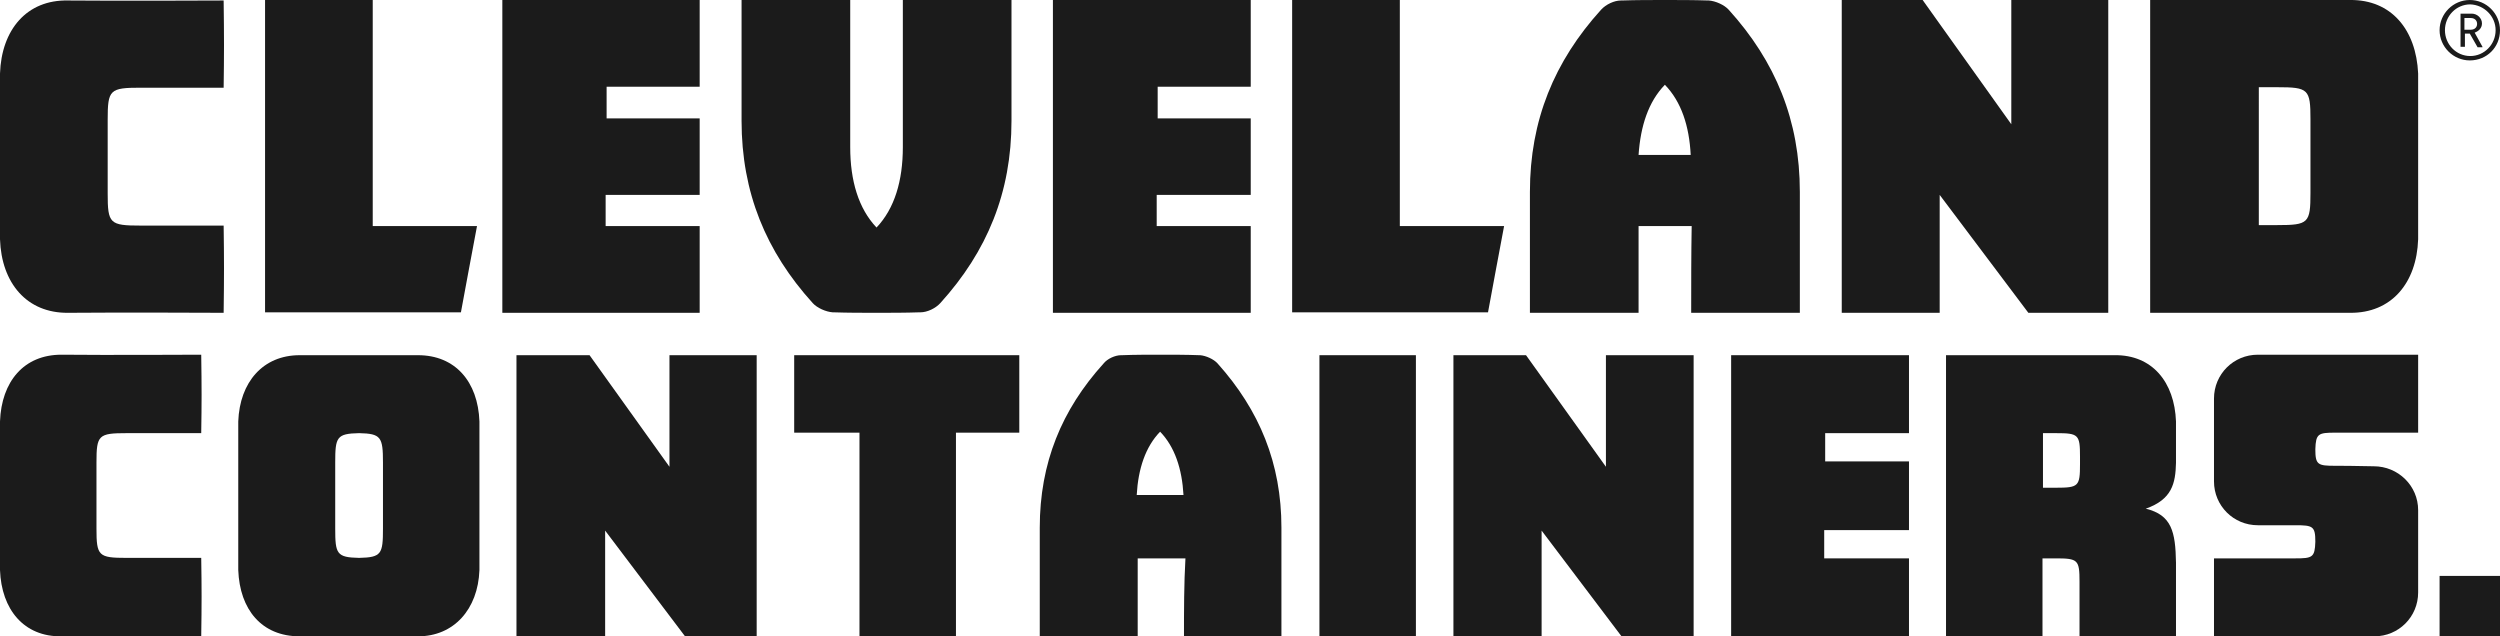
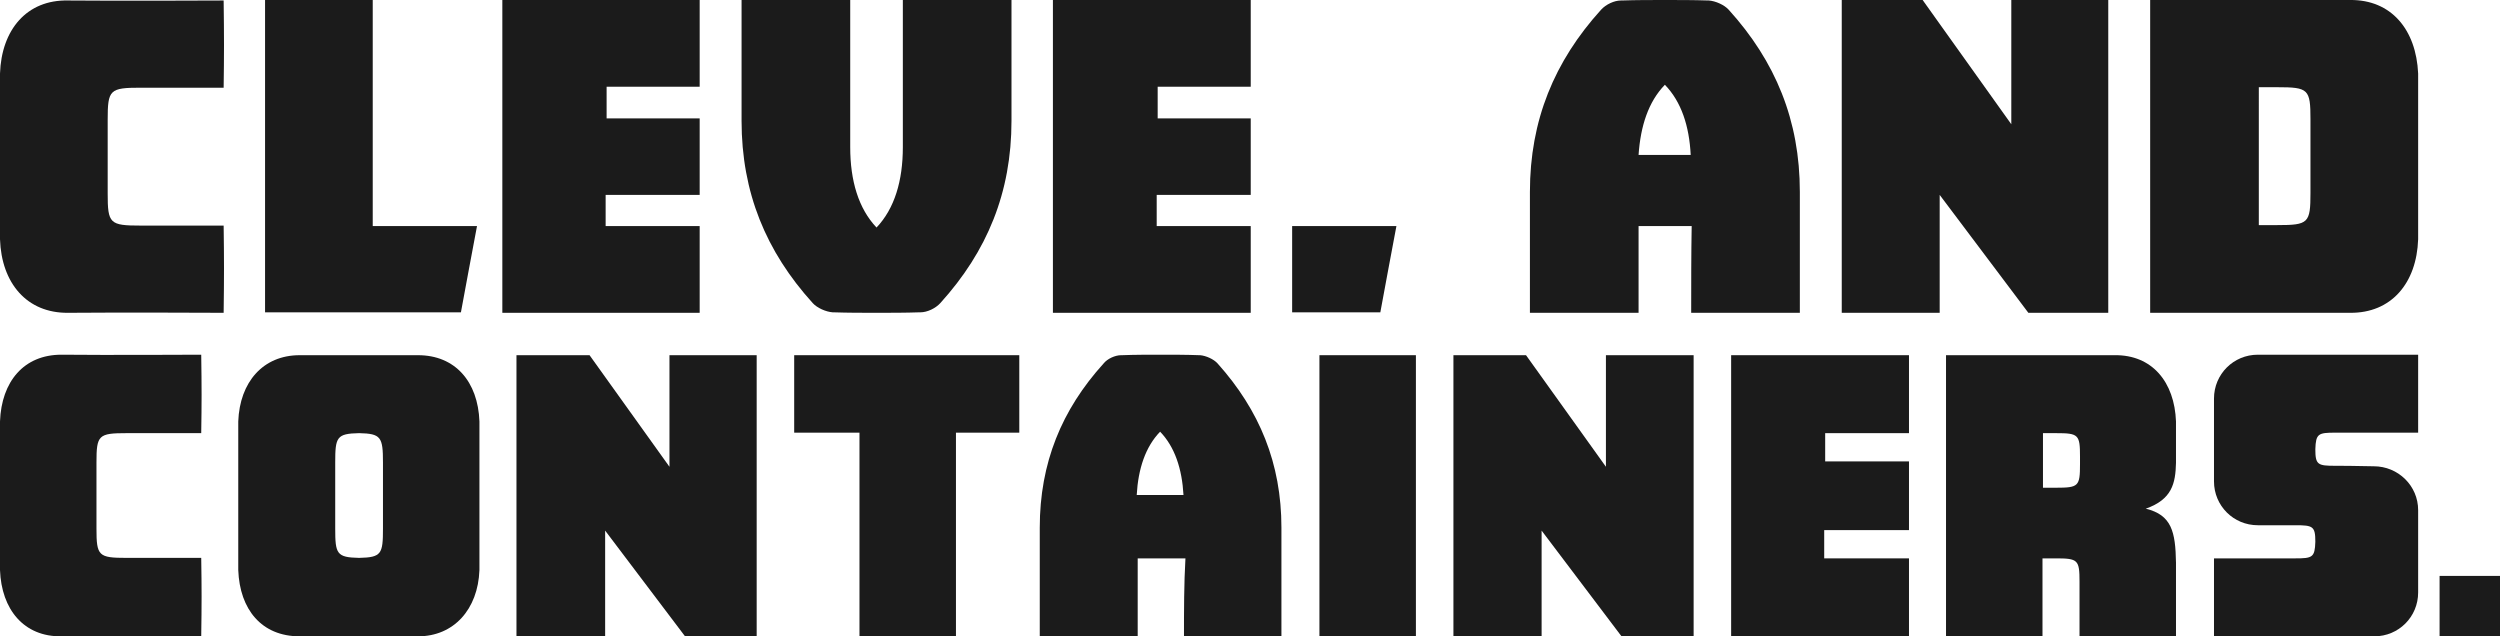
<svg xmlns="http://www.w3.org/2000/svg" viewBox="0 0 513.1 130.6">
  <g fill="#1b1b1b">
    <path d="M54.4,64.2V0h22.1v46.4h21.4c-1.2,6.2-2.2,11.9-3.3,17.7H54.4z" />
-     <path d="M265.2,64.2V0h22.1v46.4h21.4c-1.2,6.2-2.2,11.9-3.3,17.7H265.2z" />
+     <path d="M265.2,64.2V0v46.4h21.4c-1.2,6.2-2.2,11.9-3.3,17.7H265.2z" />
    <polygon points="412.8,0 412.8,25.5 394.6,0 378,0 378,64.2 398.1,64.2 398.1,40 416.3,64.2 432.7,64.2 432.7,0 " />
    <polygon points="103.1,0 103.1,64.2 143.6,64.2 143.6,46.4 124.3,46.4 124.3,40 143.6,40 143.6,24.3 124.5,24.3 124.5,17.8   143.6,17.8 143.6,0 " />
    <polygon points="216.1,0 216.1,64.2 256.7,64.2 256.7,46.4 237.4,46.4 237.4,40 256.7,40 256.7,24.3 237.6,24.3 237.6,17.8   256.7,17.8 256.7,0 " />
    <path d="M185.3,0c0,10.1,0,20.3,0,30.2c0,6.9-1.7,12.6-5.4,16.5c-3.7-3.9-5.4-9.6-5.4-16.5c0-9.9,0-20.1,0-30.2h-22.3  c0,0,0,15.9,0,24.8c0,14.7,5,26.8,14.6,37.4c0.9,1,2.7,1.8,4.1,1.9l0.2,0c2.9,0.1,5.9,0.1,8.8,0.1v0c0,0,0,0,0,0c0,0,0,0,0,0v0  c2.9,0,5.9,0,8.8-0.1l0.2,0c1.4,0,3.1-0.8,4.1-1.9c9.6-10.6,14.6-22.7,14.6-37.4c0-8.8,0-24.8,0-24.8H185.3z" />
    <path d="M347.1,64.2h22.3c0,0,0-16,0-24.8c0-14.7-5-26.8-14.6-37.4c-0.9-1-2.7-1.8-4.1-1.9l-0.2,0C347.6,0,344.6,0,341.7,0v0  c0,0,0,0,0,0c0,0,0,0,0,0v0c-2.9,0-5.9,0-8.8,0.1l-0.2,0c-1.4,0-3.1,0.8-4.1,1.9C319,12.6,314,24.7,314,39.4c0,8.8,0,24.8,0,24.8  h22.3c0-5.9,0-12,0-17.8h10.9C347.1,52.2,347.1,58.3,347.1,64.2z M341.7,17.4c3.4,3.5,5,8.5,5.3,14.4h-10.7  C336.7,25.9,338.3,20.9,341.7,17.4z" />
    <path d="M28.9,46.3c-6.4,0-6.8-0.4-6.8-6.6c0-2.6,0-12.5,0-15.1c0-6.2,0.4-6.6,6.8-6.6c5.3,0,11,0,17,0c0.1-7,0.1-10.4,0-17.9  c0,0-22,0.1-31.9,0C5.5-0.1,0.3,6.1,0,15.1v34c0.3,9,5.5,15.2,14,15.1c9.9-0.1,31.9,0,31.9,0c0.1-7.5,0.1-10.9,0-17.9  C39.9,46.3,34.2,46.3,28.9,46.3z" />
    <path d="M482.3,0c-4.7,0-18.7,0-18.7,0h-22.3v64.2c0,0,36.3,0,41,0c8.5,0.1,13.7-6.1,14-15.1v-34C495.9,6.1,490.8-0.1,482.3,0z   M474.2,39.6c0,6.2-0.4,6.6-6.8,6.6c-1.2,0-2.5,0-3.8,0V17.9c1.3,0,2.5,0,3.8,0c6.4,0,6.8,0.4,6.8,6.6  C474.2,27.1,474.2,37.1,474.2,39.6z" />
-     <path d="M508.4,4.9c0,0.7-0.5,1.2-1.3,1.2h-1.3V3.7h1.3C507.9,3.7,508.4,4.2,508.4,4.9 M509.5,9.6l-1.6-2.9c0.8-0.3,1.5-0.9,1.5-1.9  c0-1.1-1-2-2.1-2h-2.3v6.8h0.9V6.9h1l1.6,2.8H509.5z M512.2,6.2c0,2.9-2.3,5.3-5.2,5.3c-2.9,0-5.2-2.4-5.2-5.3  c0-2.9,2.3-5.3,5.2-5.3C509.8,1,512.2,3.3,512.2,6.2 M513.1,6.2c0-3.4-2.8-6.2-6.2-6.2c-3.4,0-6.2,2.8-6.2,6.2  c0,3.4,2.8,6.2,6.2,6.2C510.4,12.4,513.1,9.7,513.1,6.2" />
    <polygon points="163,72.9 163,72.9 163,88.8 176.4,88.8 176.4,130.6 196.2,130.6 196.2,88.8 209.2,88.8 209.2,72.9 " />
    <path d="M85.8,72.9c-1.4,0-23.1,0-24.3,0c-7.5,0-12.3,5.5-12.6,13.6V117c0.3,8.1,4.8,13.6,12.6,13.6c1,0,23.4,0,24.3,0  c7.3,0,12.3-5.5,12.6-13.6V86.5C98.1,78.3,93.4,72.9,85.8,72.9z M68.8,108.5c0-2.3,0-11.3,0-13.6c0-5.2,0.3-5.9,4.9-6  c4.5,0.1,4.9,0.8,4.9,6c0,2.3,0,11.3,0,13.6c0,5.2-0.3,5.9-4.9,6C69.1,114.4,68.8,113.7,68.8,108.5z" />
    <path d="M26,114.5c-5.8,0-6.2-0.4-6.2-6c0-2.3,0-11.3,0-13.6c0-5.6,0.4-6,6.2-6c4.8,0,9.9,0,15.3,0c0.1-6.3,0.1-9.3,0-16.1  c0,0-19.8,0.1-28.7,0C4.9,72.8,0.3,78.3,0,86.5V117c0.3,8.1,4.9,13.7,12.6,13.6c8.9-0.1,28.7,0,28.7,0c0.1-6.7,0.1-9.8,0-16.1  C35.9,114.5,30.8,114.5,26,114.5z" />
    <rect x="270.8" y="72.9" width="19.8" height="57.8" />
    <polygon points="137.4,72.9 137.4,95.8 121,72.9 106,72.9 106,130.6 124.2,130.6 124.2,108.9 140.6,130.6 155.3,130.6 155.3,72.9   " />
    <polygon points="329.6,72.9 329.6,95.8 313.2,72.9 298.3,72.9 298.3,130.6 316.4,130.6 316.4,108.9 332.8,130.6 347.6,130.6   347.6,72.9 " />
    <polygon points="355.3,72.9 355.3,130.6 391.8,130.6 391.8,114.6 374.4,114.6 374.4,108.8 391.8,108.8 391.8,94.7 374.6,94.7   374.6,88.9 391.8,88.9 391.8,72.9 " />
    <path d="M243,130.6H263c0,0,0-14.4,0-22.3c0-13.2-4.5-24.1-13.1-33.7c-0.8-0.9-2.4-1.6-3.6-1.7l-0.2,0c-2.6-0.1-5.3-0.1-7.9-0.1v0  c0,0,0,0,0,0c0,0,0,0,0,0v0c-2.6,0-5.3,0-7.9,0.1l-0.2,0c-1.2,0-2.8,0.7-3.6,1.7c-8.6,9.5-13.1,20.4-13.1,33.7c0,8,0,22.3,0,22.3  h20.1c0-5.3,0-10.8,0-16h9.8C243,119.8,243,125.3,243,130.6z M238.1,88.6c3,3.1,4.5,7.6,4.8,13h-9.6  C233.6,96.2,235.1,91.7,238.1,88.6z" />
    <path d="M446.6,95v-8.5c-0.3-8.1-4.9-13.7-12.6-13.6c-4.2,0-16.8,0-16.8,0h-17.8v57.7c0,0,10.3,0,19.8,0v-16c0.9,0,1.8,0,2.7,0  c4.6,0,4.9,0.3,4.9,4.8c0,1.9,0,9,0,10.9c0,0.1,0,0.2,0,0.3c0,0,0,0,0,0v0h19.8v0l0,0c0-3.4,0-6.4,0-9.4V117v-1.5  c-0.1-6.4-0.9-9.8-6.2-11.1C445.8,102.5,446.5,99.2,446.6,95z M426.9,94.5c0,0.1,0,0.3,0,0.8c0,4.5-0.3,4.8-4.9,4.8  c-0.9,0-1.8,0-2.7,0V88.9c0.9,0,1.8,0,2.7,0c4.6,0,4.9,0.3,4.9,4.8C426.9,94.3,426.9,94.5,426.9,94.5  C426.9,94.4,426.9,94.6,426.9,94.5z" />
    <path d="M479.3,95.6c-3.6,0-4.1-0.2-4.1-3.4c0.1-3.2,0.6-3.4,4.1-3.4c1.3,0,11.7,0,17,0v-16h-32.9c-5,0-9,4-9,9v17c0,5,4,9,9,9  c3.7,0,7,0,7.7,0c3.6,0,4.1,0.2,4.1,3.4c-0.1,3.2-0.6,3.4-4.1,3.4c-1.3,0-11.7,0-16.7,0v16h32.9c5,0,9-4,9-9v-16.9c0-5-4.1-9-9.1-9  C483.4,95.6,480,95.6,479.3,95.6z" />
    <rect x="500.7" y="118.2" width="12.4" height="12.4" />
  </g>
</svg>